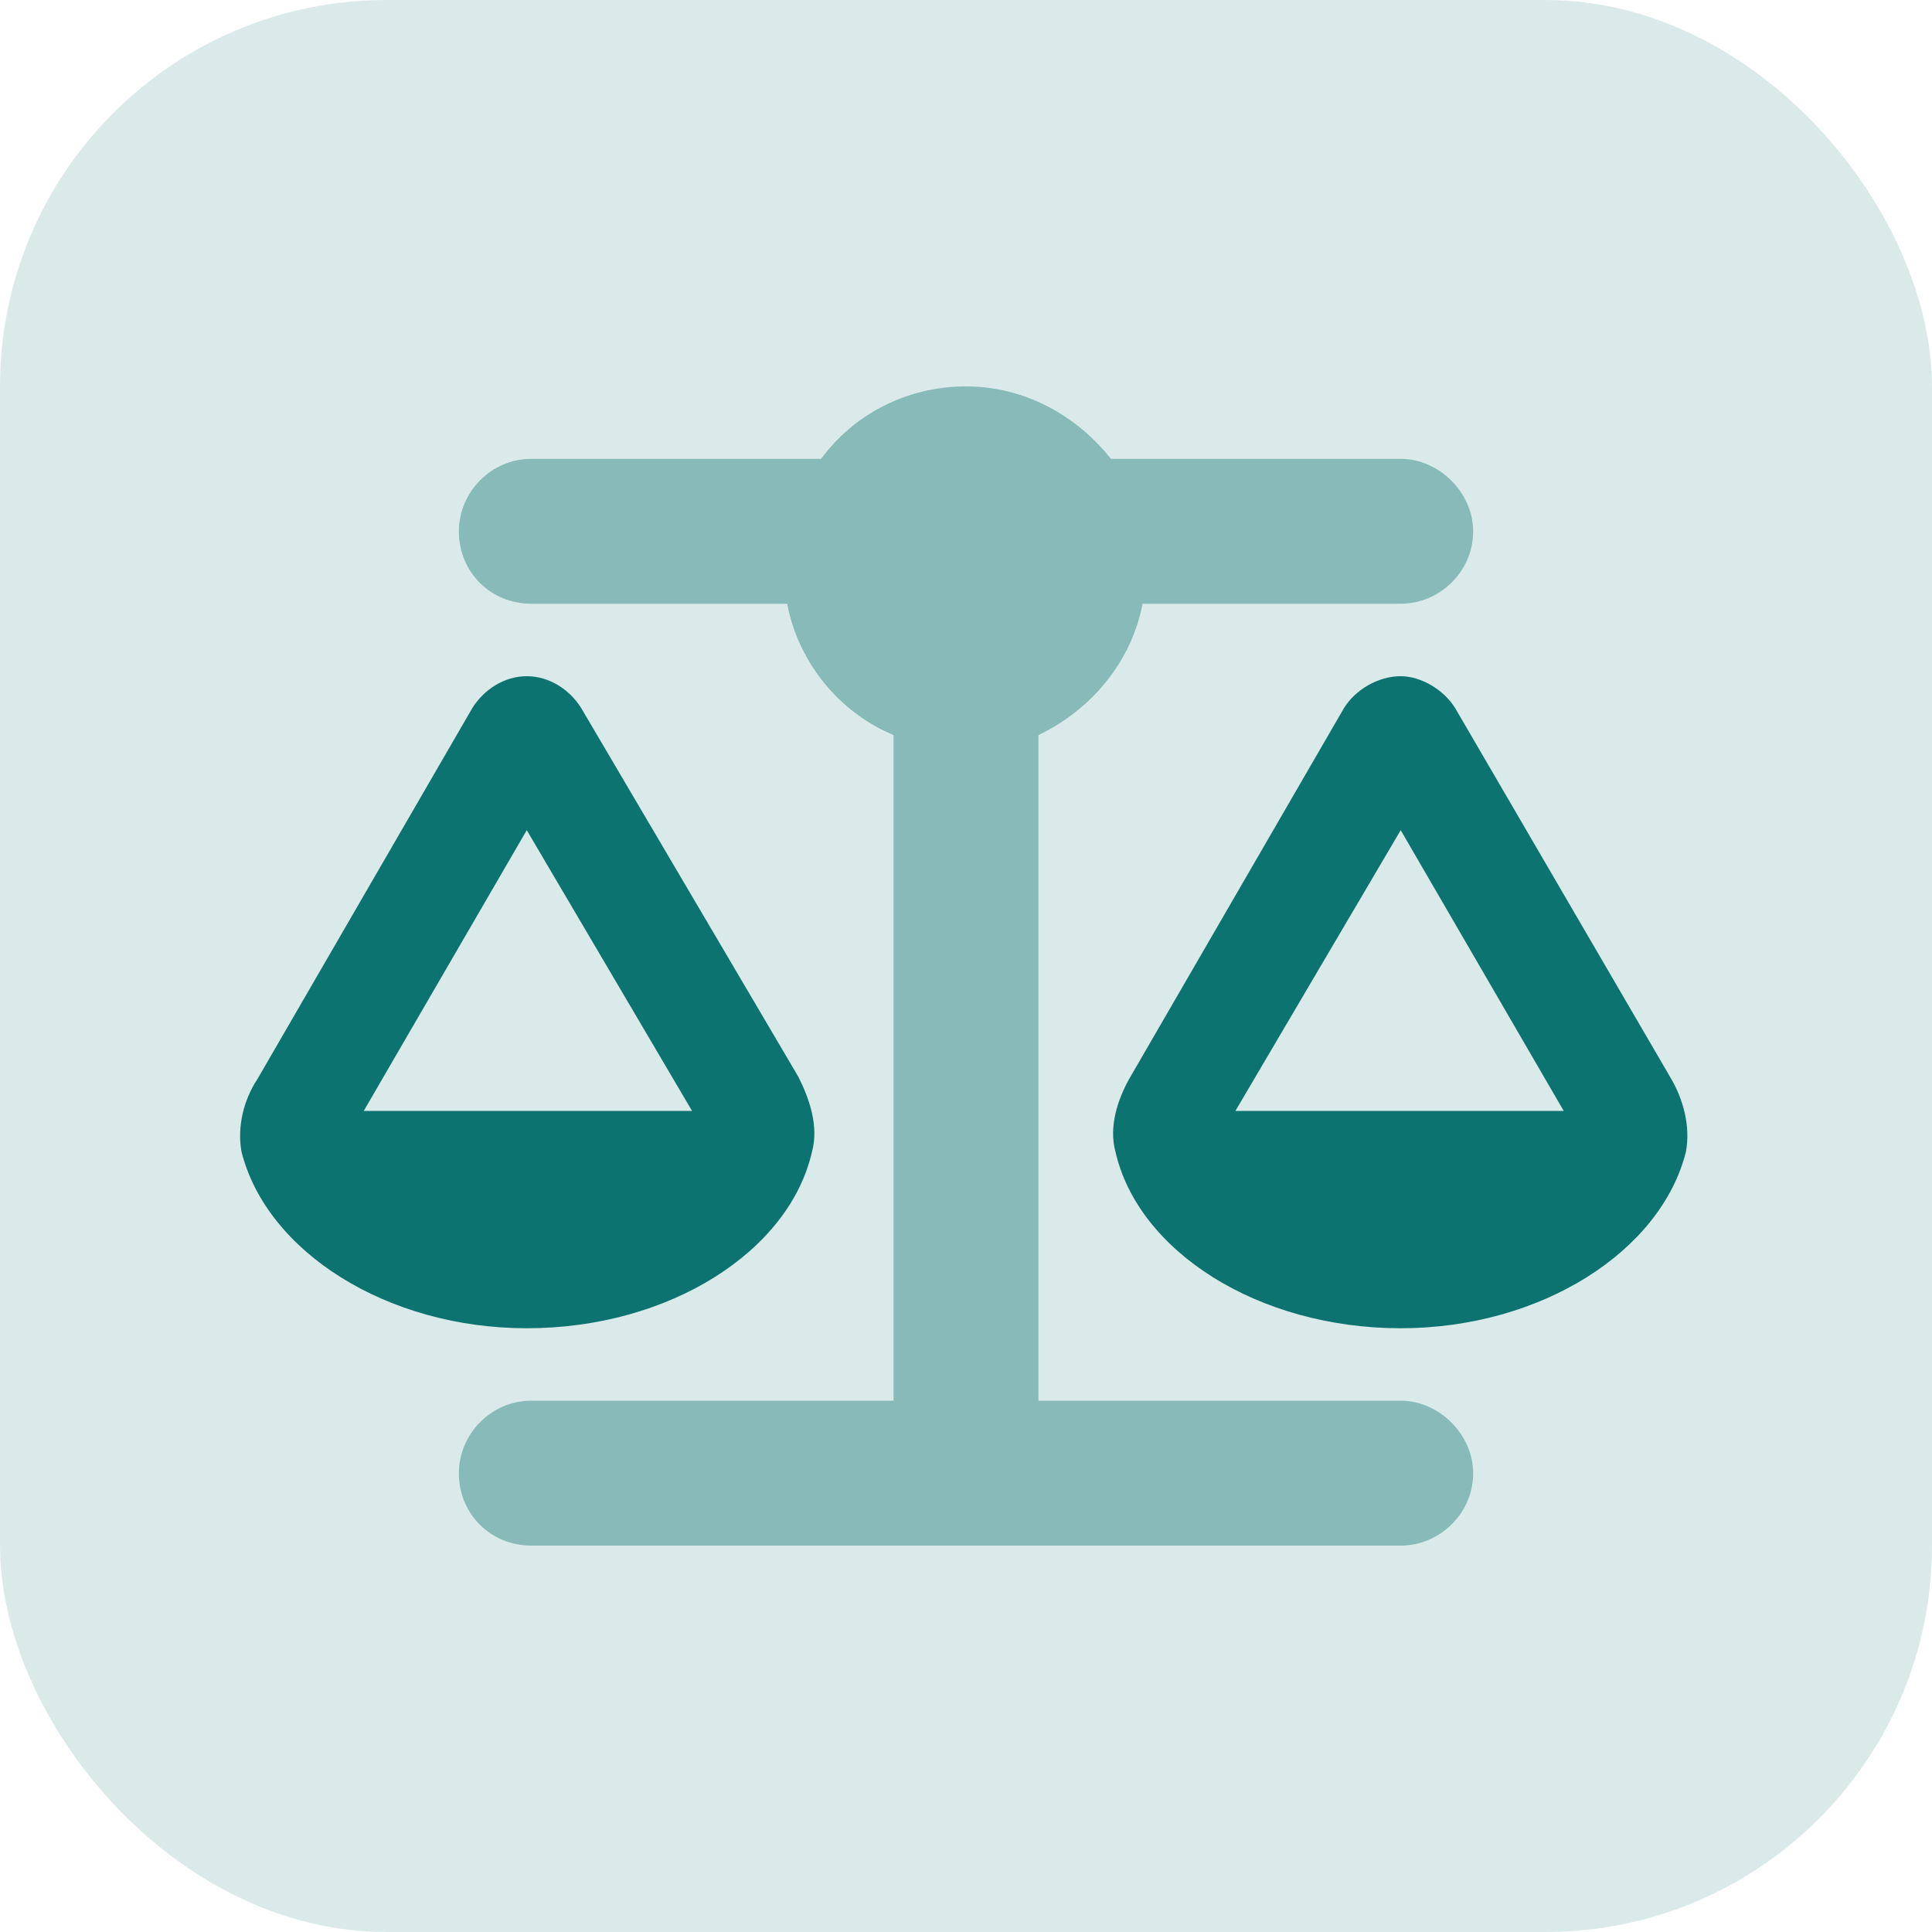
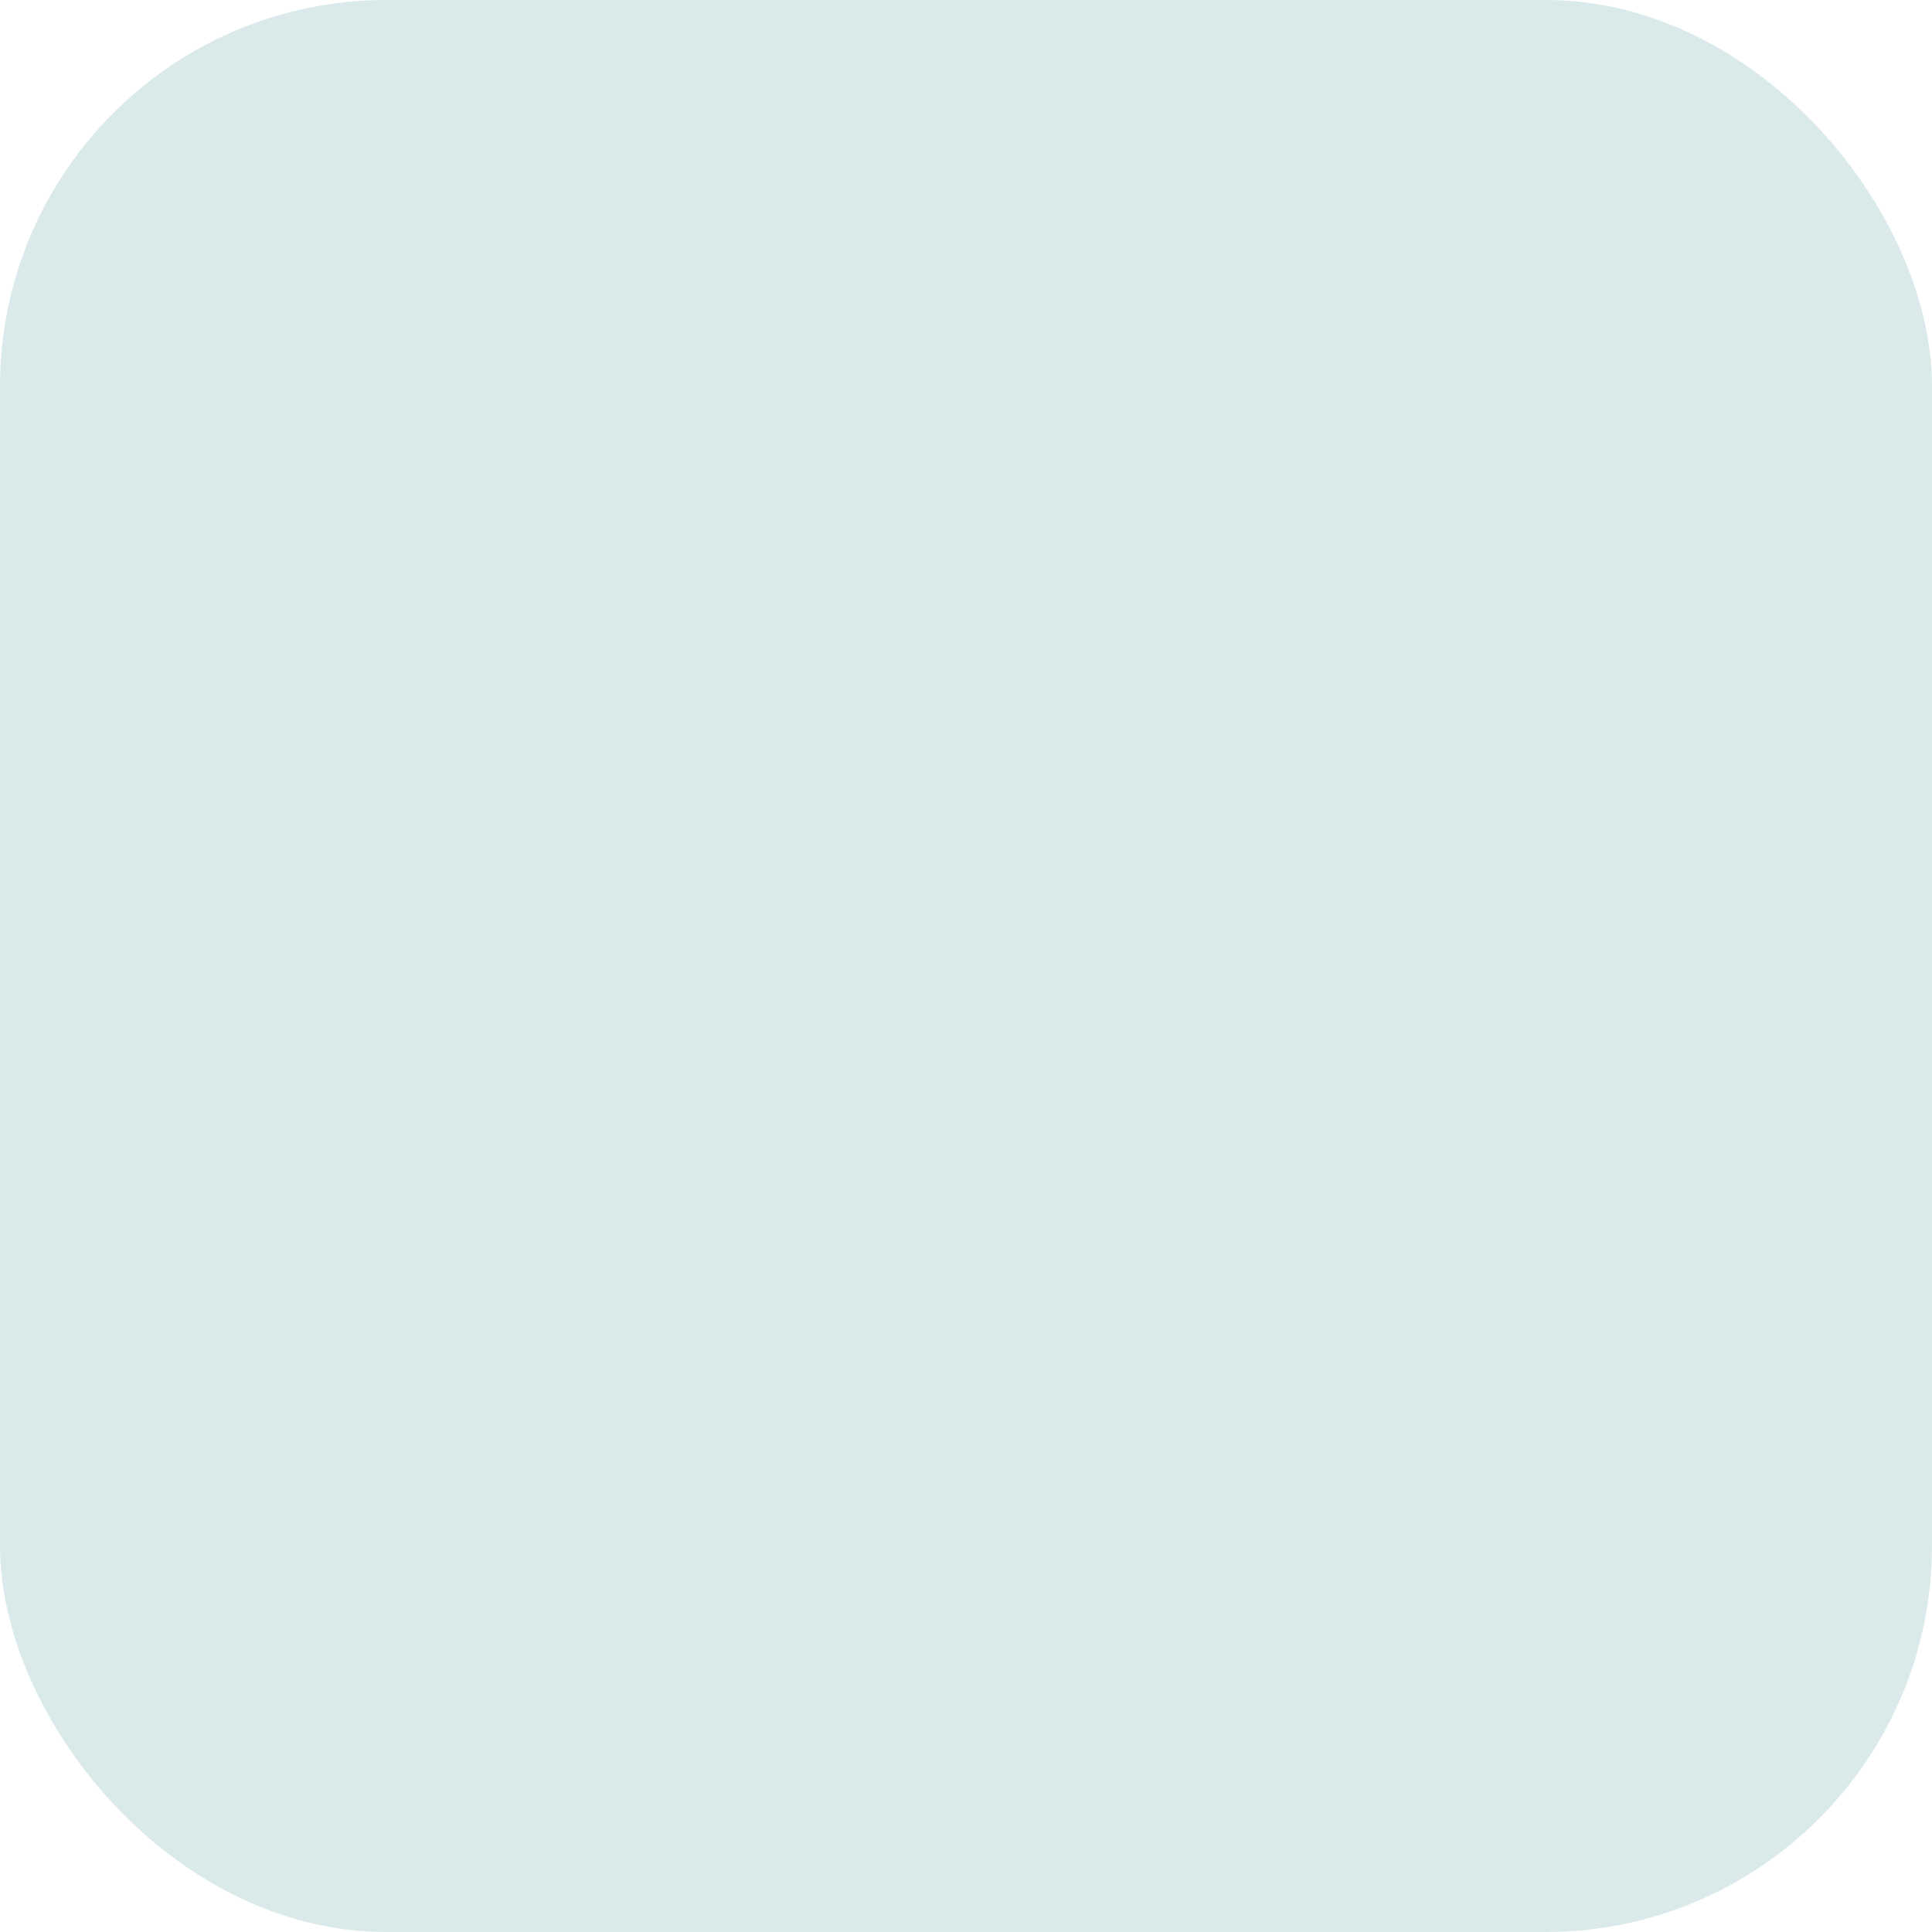
<svg xmlns="http://www.w3.org/2000/svg" fill="none" viewBox="0 0 40 40" height="40" width="40">
  <rect fill-opacity="0.15" fill="#0C7371" rx="8" height="40" width="40" />
-   <path fill="#0C7371" d="M10.906 17.188L7.531 23H14.328L10.906 17.188ZM5 23.844C4.906 23.328 5.047 22.766 5.328 22.344L9.781 14.656C10.016 14.281 10.438 14 10.906 14C11.375 14 11.797 14.281 12.031 14.656L16.531 22.297C16.766 22.766 16.953 23.328 16.812 23.844C16.344 25.906 13.859 27.5 10.906 27.5C8 27.5 5.516 25.906 5 23.844ZM29 17.188L25.578 23H32.375L29 17.188ZM23.094 23.844C22.953 23.328 23.141 22.766 23.375 22.344L27.828 14.656C28.062 14.281 28.531 14 29 14C29.422 14 29.891 14.281 30.125 14.656L34.578 22.297C34.859 22.766 35 23.328 34.906 23.844C34.391 25.906 31.906 27.5 29 27.5C26.047 27.5 23.562 25.906 23.094 23.844Z" />
-   <path fill="#0C7371" d="M9.5 11C9.5 10.203 10.156 9.5 11 9.5H17C17.656 8.609 18.734 8 20 8C21.219 8 22.297 8.609 23 9.5H29C29.797 9.5 30.5 10.203 30.5 11C30.5 11.844 29.797 12.5 29 12.5H23.656C23.422 13.719 22.578 14.703 21.5 15.219V29H29C29.797 29 30.5 29.703 30.5 30.5C30.5 31.344 29.797 32 29 32H20H11C10.156 32 9.5 31.344 9.5 30.5C9.5 29.703 10.156 29 11 29H18.5V15.219C17.375 14.75 16.531 13.719 16.297 12.5H11C10.156 12.5 9.5 11.844 9.5 11Z" opacity="0.4" />
</svg>